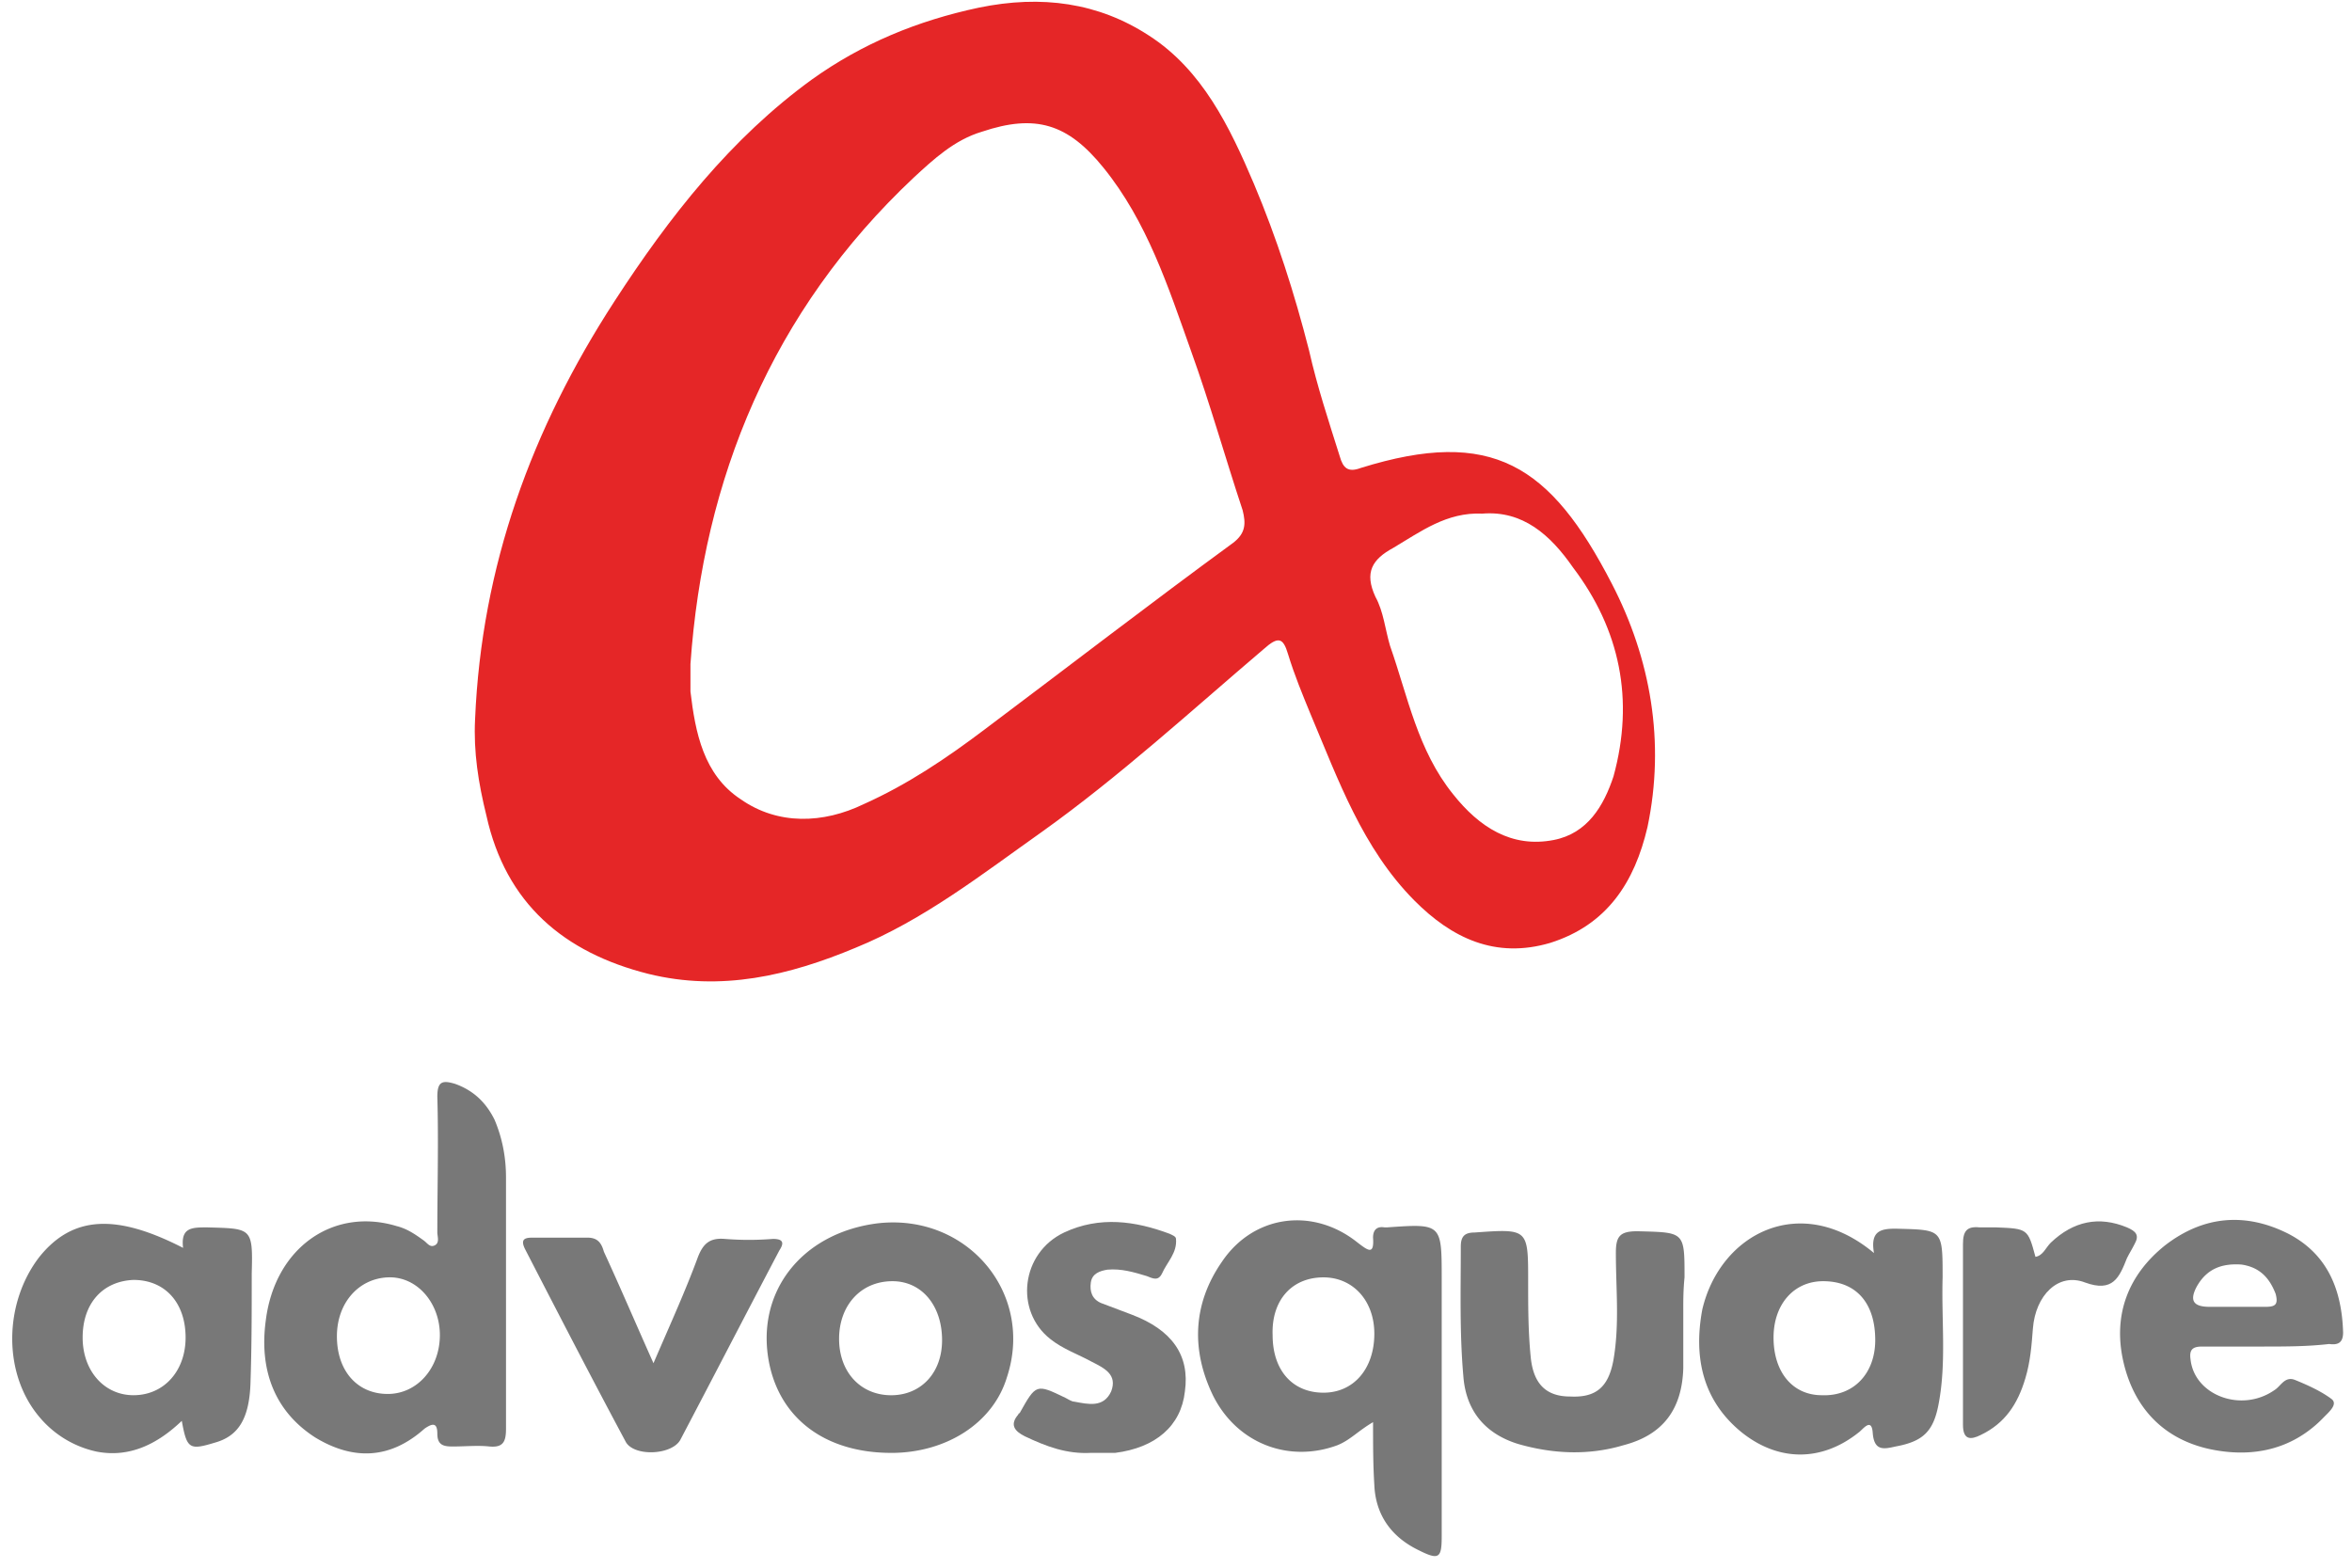
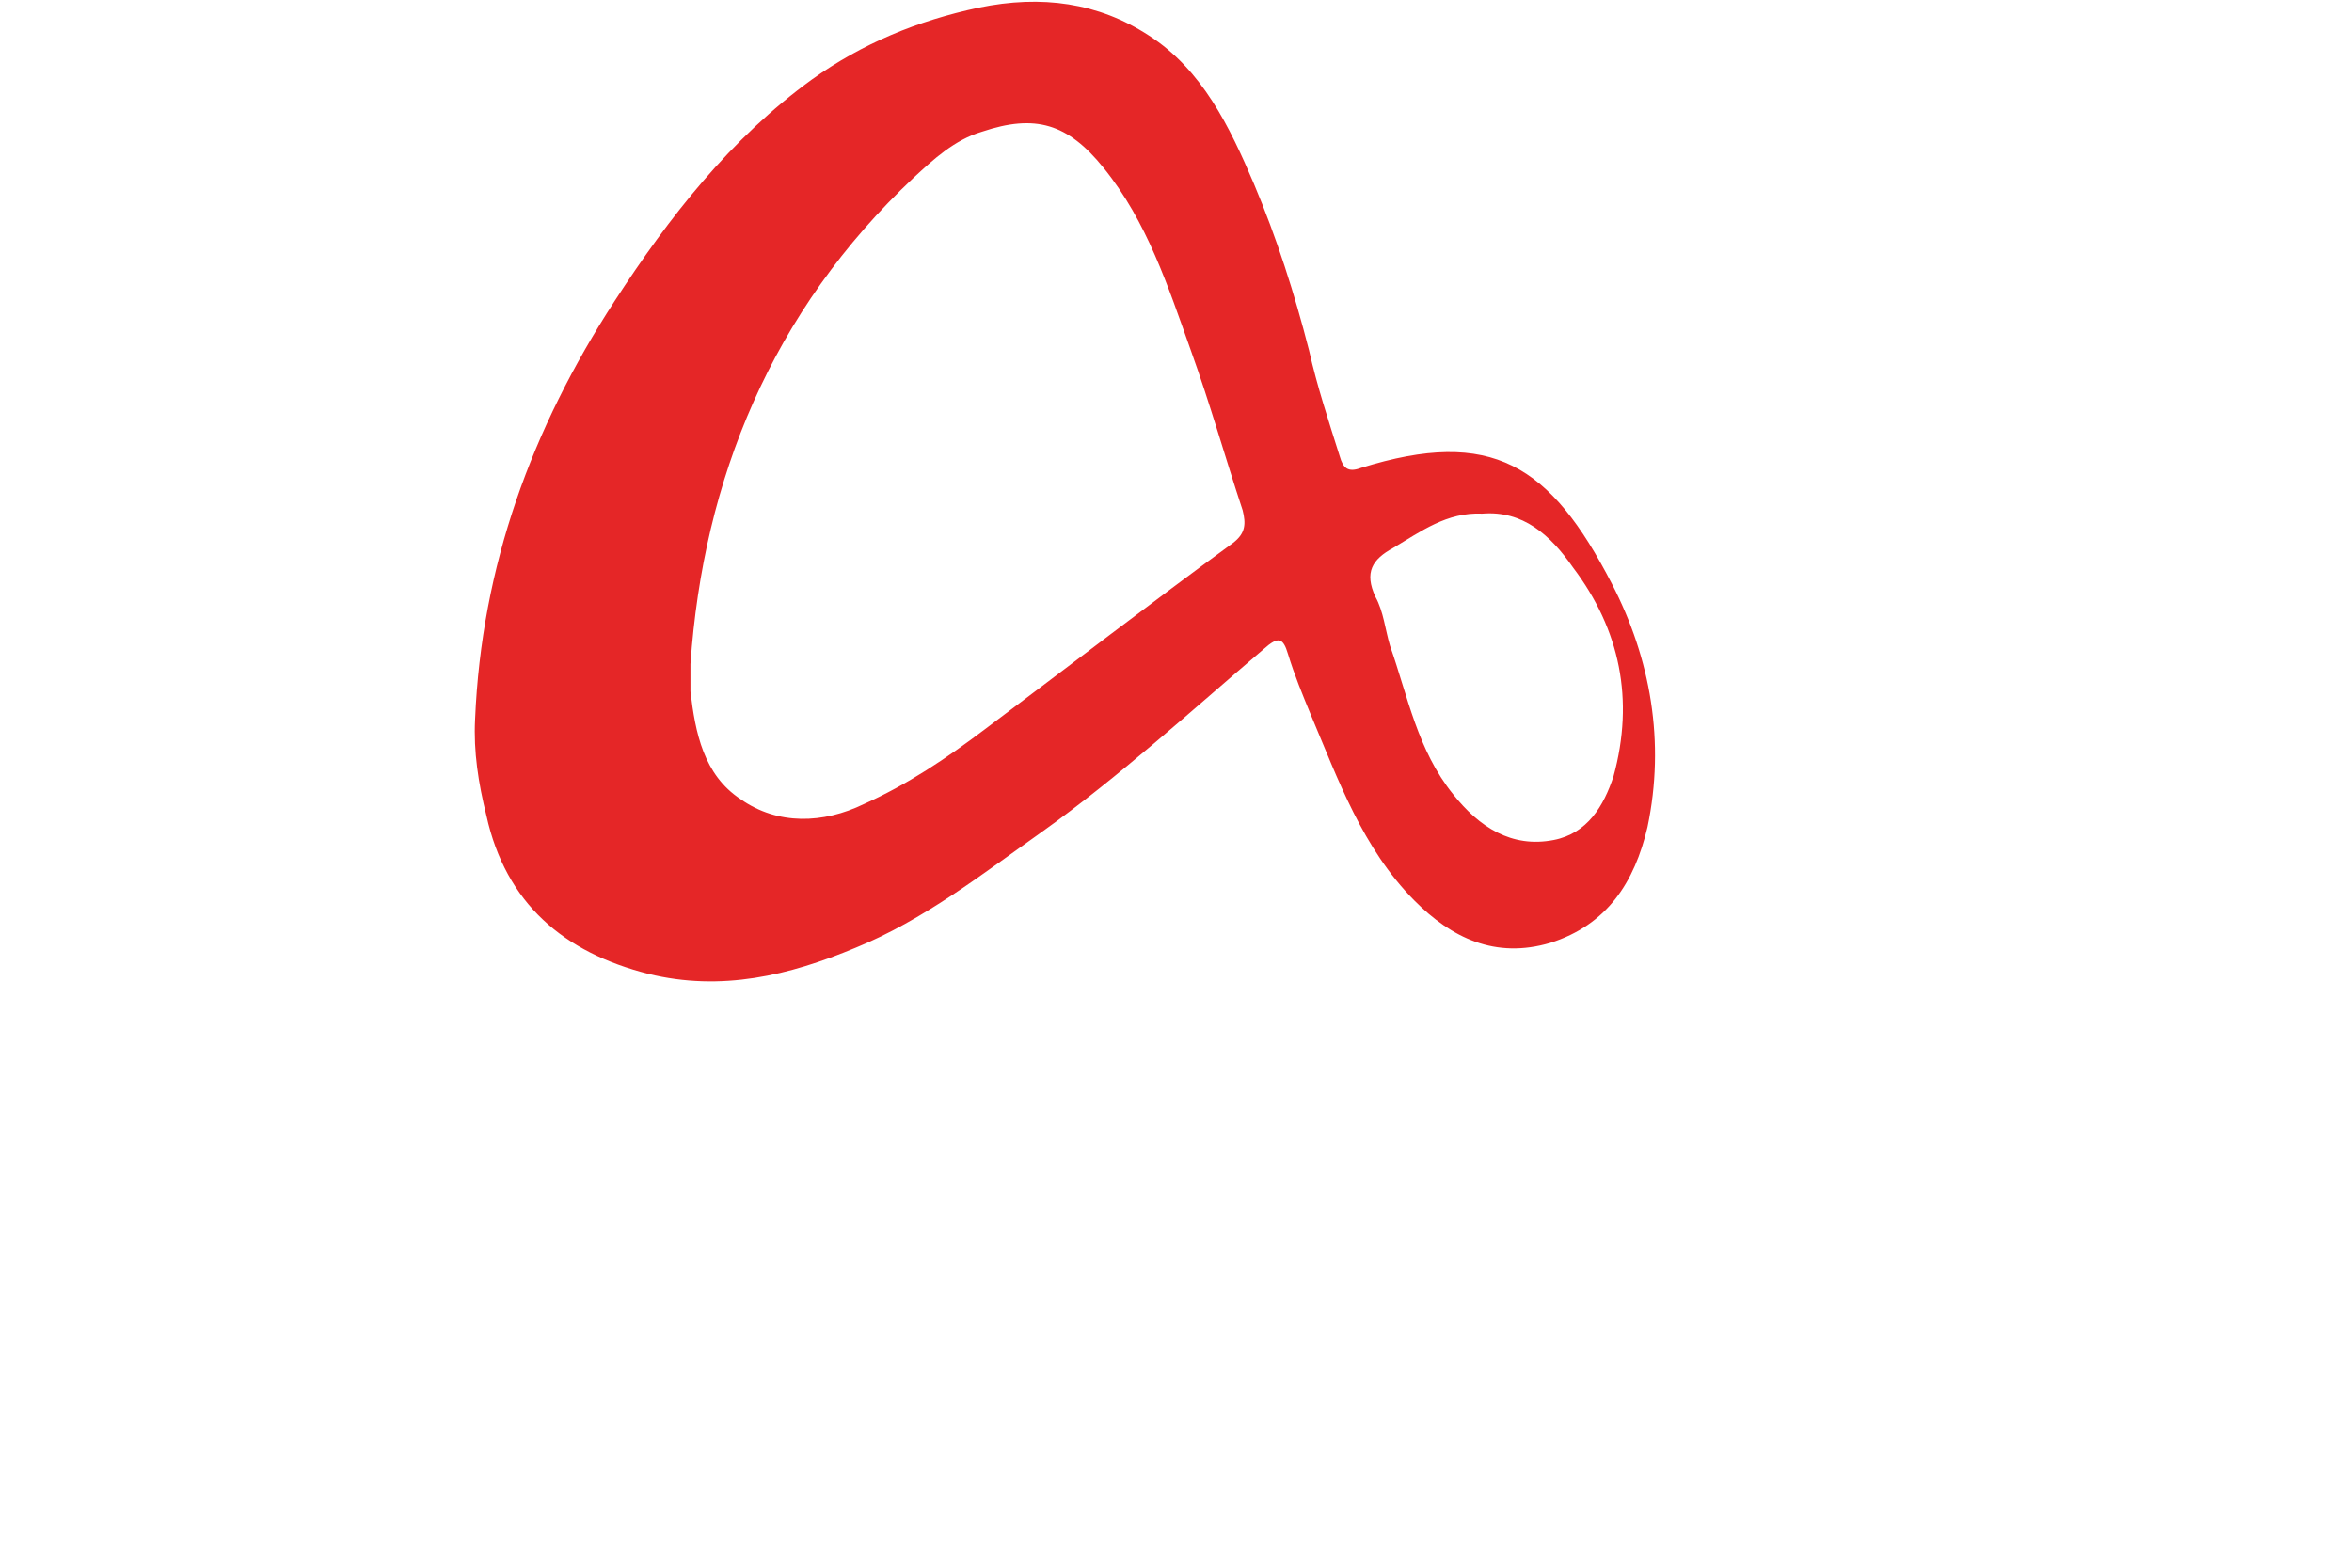
<svg xmlns="http://www.w3.org/2000/svg" width="102" height="68" viewBox="0 0 102 68">
  <g fill="none" fill-rule="nonzero">
    <path fill="#E52627" d="M20.603 31.199c.28-6.655 2.458-12.601 6.04-18.123 2.387-3.681 5.056-7.08 8.567-9.628C37.387 1.891 39.775.9 42.444.333c2.739-.566 5.197-.212 7.374 1.204 2.317 1.486 3.511 3.964 4.564 6.442.984 2.336 1.756 4.743 2.388 7.22.351 1.558.843 3.045 1.334 4.602.14.496.352.708.913.496 5.689-1.77 8.217-.142 10.886 5.026 1.685 3.256 2.317 6.867 1.545 10.548-.562 2.407-1.756 4.247-4.214 5.026-2.388.708-4.284-.212-5.9-1.84-2.246-2.266-3.3-5.24-4.494-8.07-.35-.85-.702-1.7-.983-2.62-.21-.708-.421-.779-1.053-.213-3.16 2.69-6.25 5.522-9.621 7.93-2.599 1.84-5.127 3.822-8.077 5.025-2.879 1.204-5.829 1.912-8.989 1.133-3.652-.92-6.18-3.044-7.023-6.867-.35-1.416-.561-2.76-.491-4.176zm9.34-2.407v1.203c.21 1.77.562 3.61 2.177 4.672 1.615 1.133 3.582 1.062 5.338.213 1.896-.85 3.581-1.982 5.267-3.257 3.581-2.69 7.163-5.45 10.744-8.07.562-.425.562-.85.422-1.416-.773-2.336-1.405-4.601-2.247-6.937-.984-2.761-1.897-5.593-3.793-7.93-1.545-1.91-2.95-2.335-5.267-1.557-1.194.354-2.107 1.204-2.95 1.983-6.18 5.805-9.129 13.096-9.69 21.096zm34.341-6.513c-1.545-.071-2.668.778-3.862 1.486-.913.496-1.264 1.062-.773 2.124.352.637.422 1.416.633 2.124.772 2.194 1.193 4.53 2.738 6.442 1.124 1.416 2.529 2.336 4.354 1.982 1.475-.283 2.178-1.487 2.599-2.76.913-3.328.28-6.372-1.756-9.062-.983-1.416-2.177-2.478-3.933-2.336z" />
    <g fill="#787878">
-       <path d="M21.944 56.296v5.669c0 .556-.11.833-.717.778-.496-.056-1.048 0-1.599 0-.386 0-.662-.056-.662-.556s-.22-.445-.55-.222c-1.49 1.334-3.088 1.39-4.742.389-1.82-1.167-2.426-3.001-2.15-5.058.385-3.168 2.921-4.946 5.678-4.113.441.112.772.334 1.158.612.165.111.276.333.496.222.22-.111.11-.389.11-.556 0-1.945.056-3.946 0-5.891 0-.667.221-.722.772-.556.772.278 1.324.778 1.71 1.556.33.779.496 1.612.496 2.501v5.225zm-7.333 1.667c0 1.5.882 2.501 2.205 2.501 1.268 0 2.26-1.111 2.26-2.556 0-1.39-.992-2.557-2.26-2.501-1.268.055-2.205 1.111-2.205 2.556zM59.546 61.687c-.662.389-.992.778-1.544 1-2.095.778-4.356-.055-5.403-2.167-.937-1.945-.882-3.946.386-5.78 1.378-2.057 3.97-2.39 5.9-.834.44.333.716.556.66-.222 0-.334.166-.5.497-.445h.11c2.371-.167 2.371-.167 2.371 2.223v11.171c0 .945-.11 1.056-.992.612-1.158-.556-1.875-1.5-1.93-2.835-.055-.889-.055-1.723-.055-2.723zm-4.356-3.78c0 1.557.882 2.502 2.206 2.502 1.323 0 2.205-1.056 2.205-2.557 0-1.445-.937-2.445-2.205-2.445-1.379 0-2.26 1-2.206 2.5zM81.27 54.35c-.166-.944.275-1.055.936-1.055 2.04.055 2.04 0 2.04 2.112-.055 1.834.166 3.668-.165 5.446-.22 1.223-.662 1.668-1.875 1.89-.496.111-.937.222-.992-.611-.055-.667-.441-.112-.606 0-1.6 1.278-3.474 1.278-5.073 0-1.71-1.39-2.095-3.28-1.71-5.336.773-3.28 4.246-5.113 7.444-2.445zm.054 3.78c0-1.612-.827-2.557-2.26-2.557-1.268 0-2.15 1-2.15 2.446 0 1.5.827 2.5 2.095 2.5 1.378.056 2.315-.944 2.315-2.39zM7.884 61.631c-1.047 1-2.26 1.612-3.694 1.334a4.454 4.454 0 0 1-2.48-1.5c-1.6-1.89-1.545-4.947 0-6.948 1.433-1.778 3.307-1.89 6.23-.389-.11-.889.385-.889 1.047-.889 1.93.056 1.985 0 1.93 2 0 1.613 0 3.169-.055 4.78-.056 1.557-.552 2.28-1.544 2.557-1.103.334-1.213.278-1.434-.945zm-4.3-3.612c0 1.445.937 2.5 2.205 2.5 1.323 0 2.26-1.055 2.26-2.5 0-1.5-.881-2.501-2.26-2.501-1.323.055-2.205 1-2.205 2.5zM38.65 63.02c-2.812 0-4.797-1.444-5.293-3.89-.607-3.056 1.378-5.613 4.631-6.058 3.915-.5 6.892 3.002 5.679 6.67-.606 2-2.646 3.279-5.017 3.279zm2.205-4.89c0-1.5-.882-2.557-2.15-2.557-1.379 0-2.316 1.056-2.316 2.501 0 1.445.937 2.446 2.26 2.446 1.269 0 2.206-.945 2.206-2.39zM72.999 56.796v2.557c-.055 1.778-.882 2.89-2.591 3.334-1.49.445-3.033.39-4.577-.055-1.433-.445-2.26-1.445-2.37-2.946-.166-1.89-.11-3.78-.11-5.613 0-.445.165-.612.606-.612 2.315-.166 2.315-.166 2.315 2.112 0 1.112 0 2.168.11 3.28.111 1.167.662 1.722 1.71 1.722 1.103.056 1.654-.389 1.874-1.556.276-1.556.11-3.112.11-4.668 0-.723.166-.945.938-.945 2.04.055 2.04 0 2.04 2-.055.556-.055 1.001-.055 1.39zM98.196 58.408h-2.702c-.441 0-.551.167-.496.556.165 1.556 2.205 2.334 3.639 1.333.275-.166.44-.61.882-.444.551.222 1.158.5 1.599.834.276.222-.11.555-.331.778-1.378 1.445-3.143 1.778-4.962 1.39-2.04-.446-3.308-1.835-3.75-3.836-.44-2 .221-3.724 1.82-5.002 1.654-1.278 3.474-1.445 5.348-.5 1.71.89 2.316 2.445 2.371 4.28 0 .444-.22.555-.606.5-.938.11-1.875.11-2.812.11zm-1.268-1.723h1.323c.44 0 .551-.111.44-.556-.275-.722-.716-1.167-1.488-1.278-.827-.056-1.488.167-1.93.945-.33.611-.165.889.552.889h1.103zM28.34 59.13c.716-1.667 1.378-3.112 1.93-4.613.22-.555.495-.833 1.157-.778.717.056 1.378.056 2.095 0 .441 0 .496.167.276.5-1.434 2.724-2.867 5.503-4.3 8.226-.387.667-2.04.723-2.372.056-1.488-2.78-2.922-5.558-4.355-8.337-.22-.445 0-.5.33-.5h2.371c.442 0 .607.222.717.611.717 1.556 1.379 3.112 2.15 4.835z" />
-       <path d="M47.306 63.02c-1.048.056-1.93-.277-2.867-.722-.441-.222-.662-.5-.276-.945 0 0 0-.055.055-.055.717-1.278.717-1.278 1.985-.667.11.056.276.167.386.167.607.11 1.268.278 1.6-.445.275-.722-.277-1-.828-1.278-.606-.334-1.268-.556-1.82-1-1.543-1.223-1.267-3.724.607-4.614 1.544-.722 3.088-.5 4.576.056.11.055.276.111.276.222.055.612-.386 1-.606 1.5-.166.334-.386.223-.662.112-.551-.167-1.103-.333-1.71-.278-.33.056-.66.167-.716.556-.055.389.055.722.441.89l1.323.5c1.765.666 2.536 1.778 2.316 3.334-.165 1.5-1.268 2.445-3.032 2.668h-1.048zM88.271 54.517c.331-.055.441-.389.662-.611.992-.945 2.095-1.167 3.308-.667.386.167.551.333.33.723-.11.222-.22.389-.33.61-.33.835-.606 1.502-1.82 1.057-1.157-.445-2.15.556-2.26 2-.055.723-.11 1.446-.33 2.168-.332 1.112-.883 1.945-1.93 2.446-.442.222-.772.222-.772-.445v-7.836c0-.556.165-.779.716-.723h.717c1.379.056 1.379.056 1.71 1.278z" />
-     </g>
+       </g>
  </g>
</svg>